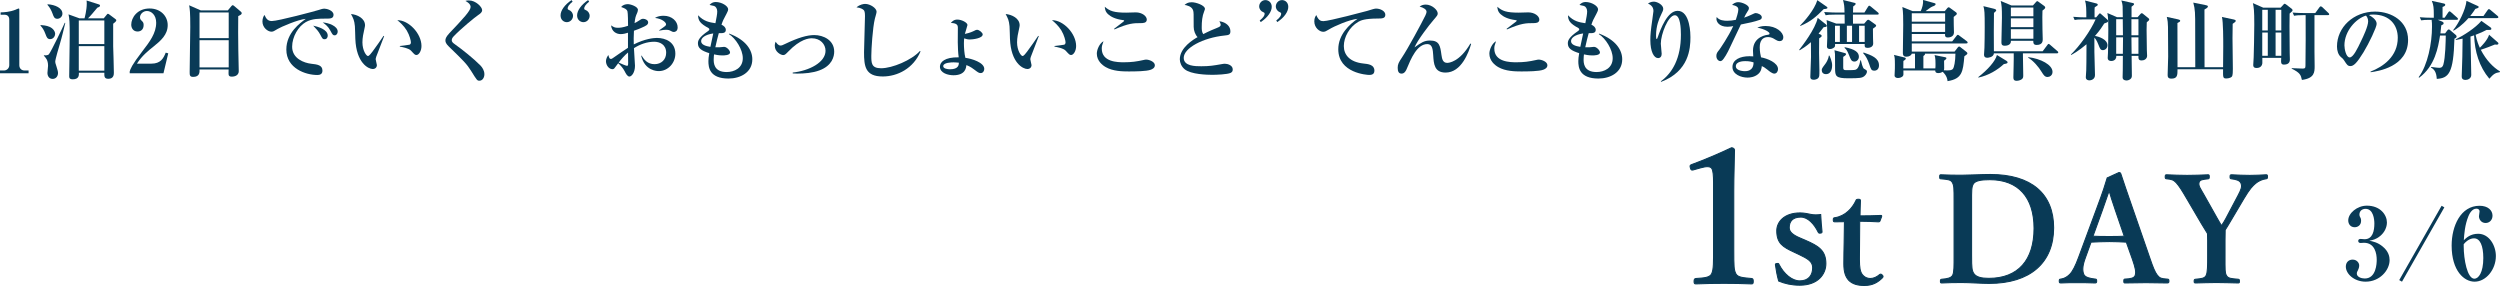
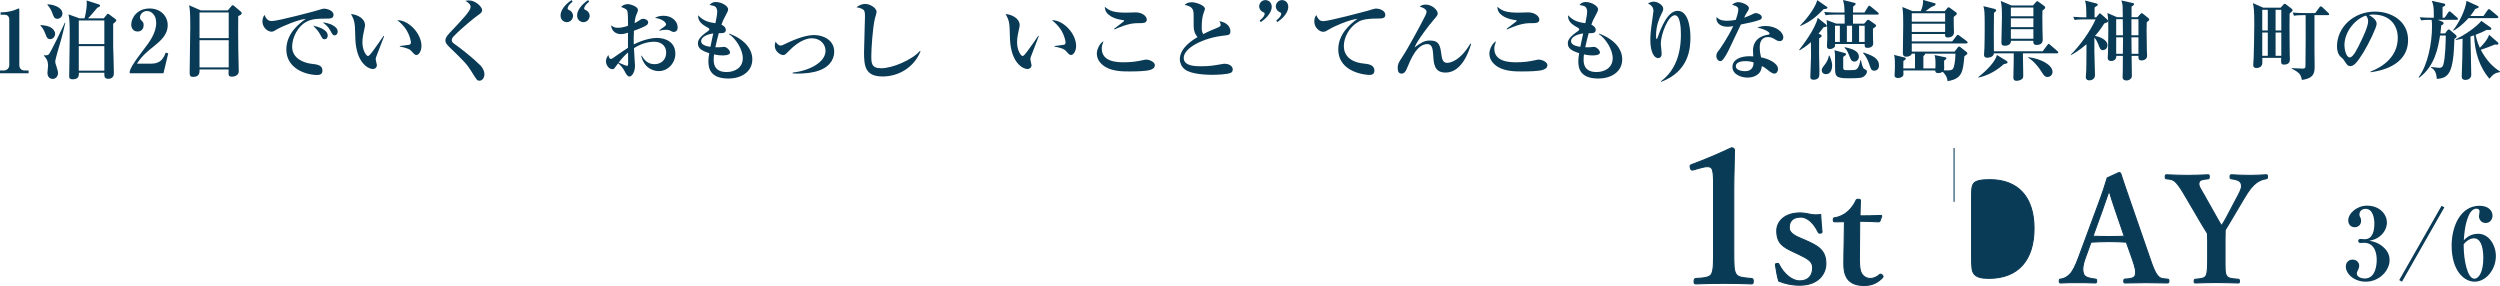
<svg xmlns="http://www.w3.org/2000/svg" id="uuid-66a4e081-c2bc-4f48-8289-0acdb323cc05" data-name="レイヤー_2" viewBox="0 0 404.371 46.263">
  <g id="uuid-a19c5c0c-6ab8-4fd7-9682-8656f30ee865" data-name="画像">
    <g>
      <g>
        <path d="M0,11.85v-.448h.63c.504,0,.869-.392.869-.855V3.166c0-.504-.295-.785-.785-.785H.098v-.378c.546-.014,1.471-.056,2.423-.434.07-.028.406-.196.49-.196.085,0,.113.07.113.168v9.007c0,.462.293.855.854.855h.644v.448H0Z" style="fill: #093a56;" />
        <path d="M8.107,6.331c-.448,0-.574-.336-.742-.798-.28-.756-.519-1.05-.812-1.387v-.098c.267.014.995.07,1.499.308.588.28.868.757.868,1.135,0,.308-.266.84-.812.84ZM9.704,7.032c-.153.518-.769,2.563-.769,2.942,0,.154.014.21.195.77.183.602.252.799.252,1.079,0,.448-.294.939-.868.939-.546,0-.841-.448-.841-.967,0-.182.099-.994.099-1.163,0-.924-.378-1.303-.673-1.611v-.084c.238.028.631.042.812-.168.351-.406,2.326-4.525,2.563-5.085l.085.028c-.197.799-.547,2.311-.856,3.32ZM9.271,3.04c-.477,0-.589-.336-.757-.798-.182-.518-.462-1.05-.826-1.443v-.112c1.274.084,2.409.617,2.409,1.527,0,.462-.393.826-.826.826ZM18.306,3.838c0,.574-.015,3.249,0,3.642.014.574.111,3.362.111,4.258,0,.28,0,1.008-.896,1.008-.672,0-.658-.42-.644-.981h-4.117c.014.406.027,1.065-.995,1.065-.393,0-.574-.126-.574-.462,0-.799.056-4.286.069-5.001,0-.56.015-1.121.015-1.667,0-2.129-.042-2.717-.196-3.376l1.779.644h.812c.027-.112.364-1.289.364-2.437,0-.098-.015-.196-.028-.448l1.905.602c.153.042.266.084.266.224,0,.196-.294.294-.435.336-.49.588-1.232,1.485-1.512,1.723h2.549l.435-.532c.084-.112.168-.21.237-.21.084,0,.169.07.281.154l.882.658c.183.126.196.182.196.238,0,.196-.322.42-.504.56ZM16.876,3.306h-4.132v3.824h4.132v-3.824ZM16.876,7.466h-4.132v3.964h4.132v-3.964Z" style="fill: #093a56;" />
        <path d="M20.976,11.57c.126-.434.309-1.008,2.073-3.306,1.163-1.513,2.213-2.885,2.213-4.595,0-1.261-.798-1.891-1.499-1.891-.63,0-1.12.532-1.12,1.023,0,.294.126.42.322.602.196.196.266.336.266.644,0,.798-.532,1.05-.981,1.05-.686,0-1.022-.546-1.022-1.106,0-1.135.981-2.619,2.97-2.619,1.793,0,2.928,1.247,2.928,2.689,0,1.541-1.093,2.507-2.353,3.516-.714.56-1.862,1.485-2.619,2.717h2.339c1.485,0,1.947-.854,2.312-1.779l.406.112-.77,3.222h-5.463v-.28Z" style="fill: #093a56;" />
        <path d="M38.534,2.605c-.027,1.681-.014,3.46.014,5.561,0,.532.07,2.858.07,3.334,0,.896-1.022.896-1.106.896-.532,0-.546-.238-.546-.603,0-.056.014-.504.014-.56h-4.707c.015.434.043,1.205-1.036,1.205-.56,0-.56-.322-.56-.799,0-.28.099-6.107.099-7.256,0-2.423-.07-2.885-.183-3.53l1.877.826h4.385l.546-.658c.112-.126.154-.182.238-.182s.141.056.267.154l1.022.869c.084.07.168.168.168.266,0,.196-.141.266-.56.476ZM36.993,2.017h-4.721v4.146h4.721V2.017ZM36.993,6.5h-4.721v4.398h4.721v-4.398Z" style="fill: #093a56;" />
        <path d="M52.801,3.011c-1.177,0-2.325-.014-3.334.56-1.219.686-2.213,2.381-2.213,3.992,0,1.933,1.961,2.619,3.067,2.746.994.112,1.835.21,1.835,1.121,0,.574-.42.7-.826.7-1.877,0-5.015-1.051-5.015-4.118,0-2.731,2.255-4.314,3.151-4.959-1.219.084-4.076,1.331-4.552,1.625-.575.35-.729.448-1.009.448-.575,0-1.457-.644-1.457-1.653,0-.504.21-.939.336-1.05.267.63.56.981,1.177.981,1.022,0,7.13-1.639,7.55-1.779.406-.126.644-.224.981-.224.336,0,1.456.28,1.456.995,0,.616-.574.616-1.148.616ZM52.493,6.346c-.295,0-.337-.07-.688-.742-.294-.56-.644-.925-1.148-1.457.686.154,2.353.588,2.353,1.611,0,.21-.098.588-.518.588ZM54.132,5.715c-.28,0-.351-.112-.686-.742-.378-.714-.784-1.008-1.247-1.345.883.056,2.424.56,2.424,1.485,0,.308-.196.602-.49.602Z" style="fill: #093a56;" />
        <path d="M60.849,9.189c-.056.196-.084.308-.084.392,0,.154.196.812.196.939,0,.392-.28.644-.673.644-.685,0-2.661-.953-2.815-4.889-.014-.322-.042-1.737-.069-2.031-.099-.981-.253-1.26-.631-1.975.994.084,2.269.686,2.269,1.821,0,.154-.042.28-.07.434-.196.855-.35,1.597-.35,2.325,0,1.317.63,2.213.896,2.213.182,0,.531-.448.728-.714.477-.63,1.527-2.129,1.793-2.549l.099.042c-.112.266-1.275,3.292-1.289,3.348ZM67.362,8.895c-.238,0-.309-.07-.883-.7-.364-.406-1.498-.602-1.807-.658v-.098c.111-.014,1.414-.154,1.568-.21.084-.028.225-.126.225-.378,0-.238-.196-1.121-.672-1.919-.477-.784-1.121-1.345-1.527-1.667,1.835-.028,3.908,2.157,3.908,4.174,0,.826-.435,1.457-.812,1.457Z" style="fill: #093a56;" />
        <path d="M77.552,13.055c-.365,0-.393-.042-1.359-1.597-.7-1.121-1.232-1.639-3.6-3.936-.477-.462-.547-.742-.547-.967s.028-.532.631-1.177c2.255-2.381,3.445-3.642,3.445-4.258,0-.504-.616-.855-.84-.967.154-.056.252-.084.574-.084,1.078,0,2.129,1.05,2.129,1.569,0,.378-.336.588-.658.812-.463.308-2.746,2.157-3.965,3.446-.041.042-.293.308-.293.588,0,.238.111.406.462.644,1.19.84,3.124,2.381,4.202,3.488.266.28.616.784.616,1.387,0,.588-.336,1.05-.798,1.05Z" style="fill: #093a56;" />
        <path d="M91.678,3.586c-.462,0-1.009-.35-1.009-1.093,0-.77.631-1.709,1.779-2.479l.168.252c-.631.504-.799.855-.799,1.093,0,.182.099.21.211.252.378.14.658.518.658.952,0,.518-.421,1.023-1.009,1.023ZM94.367,3.586c-.462,0-1.022-.35-1.022-1.093,0-.77.644-1.709,1.779-2.479l.168.252c-.617.504-.799.855-.799,1.093,0,.182.098.21.21.252.393.14.673.518.673.952,0,.518-.421,1.023-1.009,1.023Z" style="fill: #093a56;" />
        <path d="M106.56,11.5c-.225,0-2.256,0-2.857-2.493h.084c.393.63.939,1.373,2.087,1.373,1.093,0,1.877-.742,1.877-1.849,0-1.359-1.078-1.779-1.933-1.779-1.163,0-2.283.406-3.278,1.036.028.476.169,2.731.169,2.844,0,1.107-.547,1.751-.911,1.751-.336,0-.616-.574-.742-.826-.267-.518-.631-.952-1.065-1.331-.112.168-.309.406-.406.546-.183.252-.267.42-.519.42-.603,0-1.051-.686-1.051-1.275,0-.07,0-.518.379-1.022.027.084.125.434.182.518.042.056.141.126.252.126.098,0,.196-.07.379-.196.784-.546,1.793-1.247,2.367-1.611v-2.438c-.295.098-.743.224-1.177.224-.686,0-1.457-.406-1.556-1.415.421.294.617.392,1.107.392.336,0,.756-.028,1.639-.322,0-.49-.014-2.059-.098-2.339-.127-.378-.463-.49-1.023-.7.252-.322.673-.462,1.093-.462.406,0,1.625.378,1.625.925,0,.154-.084.406-.112.462-.279.63-.322.77-.434,1.681.238-.112.406-.196.63-.35.406-.28.519-.35.77-.35.364,0,.799.238.799.575,0,.392-.336.56-1.079.882-.21.098-.603.266-1.219.476-.056.925-.042,1.597-.028,2.213,1.779-.91,3.223-1.05,3.727-1.05,1.471,0,2.998.7,2.998,2.549,0,1.513-1.191,2.816-2.676,2.816ZM101.587,8.489c-.42.308-1.275,1.275-1.513,1.639.448.196,1.19.518,1.345.518.111,0,.182-.028.182-.434,0-.252-.014-1.443-.014-1.723ZM109.011,5.169c-.21,0-.28-.042-.715-.266-.182-.084-.531-.084-.602-.084-.322,0-.448.028-1.065.14v-.07c1.065-.729,1.106-.757,1.106-.967,0-.266-.574-.883-1.793-1.023.406-.266.91-.35,1.4-.35,1.358,0,2.269.91,2.269,1.877,0,.714-.532.742-.603.742Z" style="fill: #093a56;" />
        <path d="M117.849,12.705c-3.096,0-3.265-1.807-3.265-2.815,0-.42.042-.672.141-1.289-1.303-.406-1.835-.812-1.835-1.583,0-.42.111-.953,1.652-2.003.168-.112.196-.196.196-.266,0-.084-.028-.14-.168-.224-1.316-.714-1.653-1.205-1.653-2.059.925,1.008,1.877,1.149,2.802,1.289.154-.784.294-1.471.294-1.891,0-.462-.224-.799-.504-.896-.07-.028-.672-.154-.742-.168.266-.308.588-.476.994-.476.981,0,2.018.658,2.018,1.177,0,.154-.042.308-.225.644-.574,1.079-.63,1.191-.855,1.849.378.168.7.462.7.826,0,.49-.363.574-1.135.546-.252.911-.279,1.05-.56,2.283.14,0,.351.014.672,0,.112-.014.631-.07.743-.07.447,0,.966.602.966.91,0,.476-.981.476-1.232.476-.616,0-1.106-.112-1.358-.168-.015.182-.057.434-.057.812,0,.532,0,2.045,2.088,2.045,1.246,0,2.619-.644,2.619-2.241,0-1.401-1.148-3.208-2.241-3.894l.042-.084c2.731,1.023,3.74,2.675,3.74,4.16,0,2.129-1.947,3.11-3.838,3.11ZM113.407,6.654c0,.602.785.812,1.499.925.07-.35.196-.981.462-2.171-1.344.196-1.961.728-1.961,1.247Z" style="fill: #093a56;" />
        <path d="M128.22,11.738c2.689-.294,5.309-1.653,5.309-3.53,0-1.05-.841-2.017-2.214-2.017-.462,0-1.862.112-3.823,2.157-.406.42-.547.56-.812.56-.379,0-1.359-.518-1.359-1.499,0-.336.07-.49.141-.672.111.182.392.63.784.63.196,0,.351-.07.757-.266,2.087-1.008,3.558-1.429,4.706-1.429,1.457,0,3.222.812,3.222,2.675,0,.77-.309,2.269-2.396,3.04-1.078.406-2.381.518-3.6.518-.309,0-.519-.014-.714-.028v-.14Z" style="fill: #093a56;" />
        <path d="M142.768,12.369c-2.829,0-3.012-1.667-3.012-3.922,0-.925.154-5.001.154-5.841,0-.63-.084-.84-.196-.966-.111-.126-.532-.406-1.176-.448.531-.476,1.162-.56,1.4-.56.798,0,1.849.672,1.849,1.275,0,.182-.238.952-.28,1.121-.364,1.499-.574,4.958-.574,5.981,0,1.177,0,2.031,1.583,2.031,1.807,0,4.931-1.303,6.289-2.801l.085.084c-1.135,2.731-3.698,4.048-6.122,4.048Z" style="fill: #093a56;" />
-         <path d="M157.452,5.043c.406-.21.448-.224.588-.224.364,0,.91.49.91.742,0,.658-1.652.826-2.101.826-.308,0-.574-.07-.896-.182-.014.168-.042.42-.042.826,0,.672.07,1.681.238,2.325.994.126,3.054.742,3.054,1.793,0,.308-.196.672-.574.672-.309,0-.463-.126-1.037-.56-.63-.476-.939-.602-1.288-.728-.028.392-.127,1.639-2.088,1.639-.84,0-2.185-.336-2.185-1.387,0-.742.77-1.555,3.039-1.513-.098-.532-.153-1.877-.153-2.437,0-.378.027-2.045.014-2.395-.014-.266-.042-.7-1.135-.729.196-.224.477-.546,1.051-.546.7,0,1.639.49,1.639.882,0,.07-.364,1.219-.42,1.443.266-.056.91-.21,1.387-.448ZM154.231,10.085c-.267,0-1.667.014-1.667.616,0,.406.714.504,1.092.504,1.401,0,1.43-.729,1.443-1.065-.378-.028-.603-.056-.868-.056Z" style="fill: #093a56;" />
        <path d="M166.736,9.189c-.056.196-.084.308-.084.392,0,.154.196.812.196.939,0,.392-.28.644-.673.644-.686,0-2.661-.953-2.815-4.889-.014-.322-.042-1.737-.07-2.031-.098-.981-.252-1.26-.63-1.975.994.084,2.269.686,2.269,1.821,0,.154-.041.28-.069.434-.196.855-.351,1.597-.351,2.325,0,1.317.631,2.213.896,2.213.182,0,.532-.448.729-.714.477-.63,1.527-2.129,1.793-2.549l.098.042c-.111.266-1.274,3.292-1.288,3.348ZM173.249,8.895c-.237,0-.308-.07-.882-.7-.364-.406-1.499-.602-1.808-.658v-.098c.113-.014,1.415-.154,1.569-.21.084-.028.224-.126.224-.378,0-.238-.195-1.121-.672-1.919-.477-.784-1.121-1.345-1.526-1.667,1.835-.028,3.907,2.157,3.907,4.174,0,.826-.434,1.457-.812,1.457Z" style="fill: #093a56;" />
        <path d="M186.136,11.276c-.685.266-2.549.28-3.571.28-.967,0-2.563-.028-3.712-.7-.547-.308-1.443-1.022-1.443-2.185,0-.658.449-1.667,1.079-2.003-.225.644-.28.799-.28,1.191,0,2.199,2.606,2.213,3.586,2.213,1.205,0,2.045-.112,3.222-.378.126-.028.224-.056.364-.056.504,0,1.415.35,1.415.91,0,.448-.406.63-.659.729ZM184.512,3.74c-1.135,0-1.919,0-4.259,1.022l-.056-.098c.224-.182,1.274-.967,1.484-1.135.042-.028.154-.126.154-.182,0-.07-.099-.084-.21-.098-1.177-.154-1.919-.518-2.381-.939-.49-.434-.519-.911-.547-1.219.799.7,1.499.953,3.46.953.238,0,1.331-.042,1.555-.042,1.009,0,1.779.602,1.779,1.163,0,.574-.631.574-.981.574Z" style="fill: #093a56;" />
        <path d="M199.042,11.794c-.56.252-2.353.308-2.984.308-.77,0-3.432-.056-4.454-.911-.519-.434-.77-1.065-.77-1.597,0-1.891,2.213-3.222,2.871-3.586-.378-.392-.63-1.065-.63-1.667,0-2.171,0-2.339-.084-2.634-.196-.7-1.065-.854-1.387-.91.252-.21.519-.434,1.148-.434.7,0,2.144.504,2.144,1.065,0,.056,0,.112-.112.378-.336.812-.406,1.709-.406,2.591,0,.406.014.799.252,1.121.827-.434,1.751-.826,2.325-1.05.309-.126.49-.238.49-.462,0-.126-.056-.266-.21-.574,1.148.168,1.779.868,1.779,1.625,0,.588-.294.617-.925.686-3.544.364-6.625,2.045-6.625,3.614,0,1.359,1.891,1.359,2.843,1.359,1.331,0,1.976-.112,3.25-.336.238-.042.406-.07.56-.07.448,0,1.274.252,1.274.91,0,.252-.056.434-.35.574Z" style="fill: #093a56;" />
        <path d="M203.922,3.572l-.168-.252c.616-.49.799-.841.799-1.079,0-.182-.099-.224-.21-.266-.393-.14-.673-.518-.673-.939,0-.518.421-1.022,1.009-1.022.462,0,1.022.35,1.022,1.093,0,.77-.644,1.709-1.779,2.465ZM206.598,3.572l-.168-.252c.63-.49.798-.841.798-1.079,0-.182-.098-.224-.21-.266-.378-.14-.658-.518-.658-.939,0-.518.421-1.022,1.009-1.022.462,0,1.008.35,1.008,1.093,0,.77-.63,1.709-1.778,2.465Z" style="fill: #093a56;" />
        <path d="M214.06,3.418c.91,0,6.934-1.611,7.073-1.653.855-.266,1.219-.378,1.442-.378.701,0,1.499.406,1.499.994,0,.603-.49.617-1.303.617-2.03.014-2.661.294-3.096.546-1.415.84-2.312,2.451-2.312,3.908,0,1.429.967,2.577,3.124,2.816.841.084,1.821.196,1.821,1.163,0,.686-.603.686-.869.686-.266,0-4.973-.266-4.973-4.146,0-2.381,1.821-4.048,3.124-4.931-1.372.14-3.796,1.205-4.608,1.709-.518.308-.658.392-.967.392-.546,0-1.429-.616-1.429-1.695,0-.546.196-.826.322-1.008.364.868.729.981,1.149.981Z" style="fill: #093a56;" />
        <path d="M233.822,11.738c-1.835,0-1.919-1.429-2.003-2.815-.057-.869-.127-1.793-.94-1.793-1.681-.014-2.661,2.367-3.361,4.048-.07.168-.309.729-.812.729-.462,0-.631-.35-.631-.939,0-.574.169-.896.688-1.667.966-1.443,3.151-5.491,3.781-6.78.07-.154.196-.434.196-.616,0-.35-.406-.644-1.12-.841.308-.224.616-.322.994-.322,1.009,0,1.934.882,1.934,1.415,0,.28-.057.35-.644,1.037-.785.896-2.62,3.306-3.11,4.468,1.093-.77,1.556-1.107,2.508-1.107,1.526,0,1.653.869,1.849,2.311.098.729.252,1.303.939,1.303.225,0,1.989-.112,3.74-3.124l.126.056c-.378,1.317-1.555,4.636-4.132,4.636Z" style="fill: #093a56;" />
        <path d="M249.629,11.276c-.686.266-2.549.28-3.571.28-.967,0-2.563-.028-3.713-.7-.546-.308-1.442-1.022-1.442-2.185,0-.658.448-1.667,1.079-2.003-.225.644-.28.799-.28,1.191,0,2.199,2.606,2.213,3.586,2.213,1.204,0,2.045-.112,3.222-.378.126-.028.224-.056.364-.056.504,0,1.415.35,1.415.91,0,.448-.406.63-.659.729ZM248.005,3.74c-1.135,0-1.92,0-4.259,1.022l-.056-.098c.224-.182,1.274-.967,1.484-1.135.042-.028.154-.126.154-.182,0-.07-.099-.084-.211-.098-1.176-.154-1.918-.518-2.381-.939-.49-.434-.518-.911-.546-1.219.798.7,1.499.953,3.46.953.238,0,1.33-.042,1.555-.042,1.008,0,1.779.602,1.779,1.163,0,.574-.631.574-.981.574Z" style="fill: #093a56;" />
        <path d="M258.554,12.705c-3.096,0-3.264-1.807-3.264-2.815,0-.42.042-.672.14-1.289-1.303-.406-1.835-.812-1.835-1.583,0-.42.112-.953,1.653-2.003.168-.112.196-.196.196-.266,0-.084-.028-.14-.168-.224-1.317-.714-1.653-1.205-1.653-2.059.925,1.008,1.877,1.149,2.802,1.289.154-.784.294-1.471.294-1.891,0-.462-.224-.799-.505-.896-.069-.028-.672-.154-.742-.168.267-.308.589-.476.995-.476.981,0,2.017.658,2.017,1.177,0,.154-.042.308-.224.644-.575,1.079-.631,1.191-.855,1.849.378.168.7.462.7.826,0,.49-.364.574-1.135.546-.252.911-.28,1.05-.56,2.283.141,0,.351.014.673,0,.111-.014.63-.07.742-.07.448,0,.967.602.967.91,0,.476-.981.476-1.232.476-.617,0-1.107-.112-1.359-.168-.014.182-.056.434-.056.812,0,.532,0,2.045,2.087,2.045,1.246,0,2.619-.644,2.619-2.241,0-1.401-1.148-3.208-2.241-3.894l.042-.084c2.731,1.023,3.74,2.675,3.74,4.16,0,2.129-1.947,3.11-3.838,3.11ZM254.113,6.654c0,.602.784.812,1.499.925.07-.35.195-.981.462-2.171-1.345.196-1.961.728-1.961,1.247Z" style="fill: #093a56;" />
        <path d="M268.634,13.153c1.905-1.373,3.25-3.782,3.25-7.536,0-.952-.07-3.152-.981-3.152-1.065,0-2.269,3.054-2.269,4.608,0,.266.141,1.401.141,1.639,0,.42-.225.686-.589.686-.644,0-1.247-.994-1.247-2.941,0-.784.07-1.583.322-3.292.127-.896.183-1.289.183-1.387,0-.784-.603-1.065-.883-1.205.154-.098.477-.308.939-.308.56,0,1.527.518,1.527,1.163,0,.224-.098.448-.336.925-.337.672-.827,1.849-.827,3.376,0,.126,0,.588.099.588.07,0,.14-.182.182-.322.463-1.331,1.555-4.244,3.208-4.244,2.073,0,2.073,3.908,2.073,4.272,0,1.835-.238,5.505-4.734,7.214l-.057-.084Z" style="fill: #093a56;" />
        <path d="M284.649,3.208c-.856.308-1.724.49-3.068.756-.111.238-1.33,2.773-1.751,3.684-.392.882-.994,1.919-1.303,2.143-.098.07-.21.098-.28.098-.21,0-.63-.252-.63-.841,0-.42.168-.617.462-.981.084-.098,1.499-2.143,2.269-3.852-.168.042-.49.112-.925.112-1.4,0-1.793-.841-1.793-1.261,0-.126.015-.196.042-.322.406.575,1.232.617,1.695.617.462,0,.952-.056,1.4-.154.084-.28.406-1.205.406-1.667,0-.28-.126-.574-1.008-.742.14-.154.462-.448,1.008-.448.574,0,1.709.462,1.709.953,0,.224-.084.35-.294.672-.183.266-.21.336-.477.882.378-.126.784-.294,1.051-.42.603-.28.673-.322.841-.322.279,0,.967.252.967.686,0,.224-.169.35-.322.406ZM288.263,6.513c-.084.084-.224.14-.393.14-.293,0-.518-.126-.742-.266-.308-.196-.644-.392-1.135-.392-1.358,0-1.358,1.331-1.358,1.667,0,.686.126,1.247.21,1.611.995.182,2.746.855,2.746,1.905,0,.364-.225.729-.603.729-.336,0-.841-.406-1.065-.603-.519-.42-.7-.504-.952-.616-.028.28-.084.896-.644,1.331-.589.476-1.317.532-1.667.532-1.051,0-2.438-.532-2.438-1.709s1.219-1.751,2.759-1.751c.267,0,.435.014.604.028-.028-.448-.043-.602-.043-.925,0-2.353,2.326-2.563,2.438-2.577.126-.014.238-.042.238-.196,0-.21-.686-.7-1.975-.953.266-.112.672-.266,1.33-.266,1.766,0,2.872,1.037,2.872,1.821,0,.056,0,.322-.183.49ZM282.268,9.889c-.294,0-1.499.042-1.499.826,0,.798,1.415.798,1.457.798,1.373,0,1.4-1.05,1.415-1.415-.309-.098-.631-.21-1.373-.21Z" style="fill: #093a56;" />
        <path d="M294.973,4.398c-.603.77-.672.855-.826,1.051l.364.154c.07.028.141.112.141.196,0,.154-.141.224-.406.406-.015.784-.015,1.373-.015,2.367,0,.434.056,2.367.056,2.76,0,.967,0,1.065-.195,1.303-.141.168-.505.266-.701.266-.574,0-.574-.322-.574-.49,0-.084.112-3.068.112-3.194,0-.392-.014-2.059-.014-2.396-.729.644-1.373,1.051-1.821,1.317l-.084-.07c.406-.518,2.647-3.39,2.998-5.183l1.303,1.037c.098.084.168.154.168.252,0,.168-.127.182-.505.224ZM294.987,1.471c-1.205,1.205-2.031,1.989-3.782,2.731l-.042-.07c.644-.63,2.297-2.493,2.787-4.104l1.527,1.065c.056.042.111.098.111.168,0,.182-.462.21-.602.21ZM295.337,11.991c-.448,0-.672-.294-.672-.63,0-.252.056-.336.574-1.022.111-.14.49-.7.574-1.345h.098c.112.238.435.981.435,1.541,0,.224,0,1.457-1.009,1.457ZM303.672,2.367h-3.964c0,.14.014.686.014,1.457h1.807l.42-.49c.07-.084.154-.14.238-.14.07,0,.154.056.238.112l.883.63c.084.056.154.126.154.224,0,.126-.238.294-.519.476,0,.588,0,1.106.014,1.513.015.154.028.77.028.896,0,.603-.658.7-.883.7-.504,0-.504-.182-.49-.63h-4.79c.014.28-.028.42-.057.462-.042.056-.308.35-.77.35-.154,0-.49-.014-.49-.434,0-.21.057-1.163.057-1.359,0-.686-.014-2.283-.112-2.885l1.569.574h1.358c-.015-.364-.015-1.106-.015-1.457h-1.555c-.868,0-1.162.028-1.513.098l-.238-.518c.855.07,1.85.084,2.003.084h1.289c-.014-1.093-.056-1.275-.238-2.031l1.905.476c.056.014.14.07.14.154,0,.14-.252.308-.406.42-.014.238-.027.434-.027.981h1.849l.574-.925c.042-.056.112-.182.21-.182.057,0,.112.028.267.154l1.12.924c.07.056.141.126.141.21,0,.14-.112.154-.21.154ZM301.57,12.299c-.378.308-.714.364-2.619.364-2.031,0-2.129-.35-2.129-1.625,0-.238,0-2.157-.015-2.297-.014-.168-.056-.49-.084-.617l1.682.462c.153.042.195.112.195.182,0,.14-.279.322-.462.434.014.378.014,1.401,0,1.723,0,.308.084.42.42.42,1.415,0,1.569,0,1.793-.196.378-.336.505-1.093.547-1.387h.098c.07.322.294,1.247.505,1.359.42.238.476.266.476.476,0,.126-.112.462-.406.7ZM297.593,4.16h-.785v2.619h.785v-2.619ZM299.96,9.959c-.49,0-.617-.336-.883-1.05-.322-.826-.532-1.008-.729-1.163l.042-.112c1.695.336,2.283.841,2.283,1.541,0,.49-.378.784-.714.784ZM299.567,4.16h-.84v2.619h.84v-2.619ZM301.612,4.16h-.91v2.619h.91v-2.619ZM303.182,11.43c-.505,0-.56-.21-.855-1.107-.211-.63-.532-1.289-.967-1.723l.07-.112c1.289.462,2.493.883,2.493,2.087,0,.588-.364.855-.742.855Z" style="fill: #093a56;" />
        <path d="M318.052,7.032h-8.824v1.317h6.92l.518-.672c.043-.056.141-.154.225-.154.07,0,.141.056.21.112l.981.77c.084.07.141.14.141.224,0,.14-.112.196-.49.476-.225,2.479-.337,3.642-2.718,4.02-.057-.84-.672-1.415-.799-1.513-.308.21-.588.21-.685.21-.505,0-.505-.28-.505-.42h-5.154c.014.63.014.7-.042.826-.154.308-.617.392-.841.392-.267,0-.546-.112-.546-.42,0-.07,0-.196.014-.28.042-.462.042-1.191.042-1.429,0-1.135-.042-1.275-.154-1.611l1.709.42c.07.014.21.07.21.196,0,.14-.336.336-.392.364,0,.196-.015,1.121-.015,1.205h1.892v-2.381h-.519c-.07.252-.393.49-.883.49-.546,0-.56-.378-.56-.644,0-1.247.057-3.25.057-4.496,0-.911,0-2.157-.141-2.9l1.668.672h1.303c.252-.56.434-1.177.378-1.807l1.877.518c.098.028.153.07.153.168,0,.154-.195.266-.56.392-.21.07-.925.63-1.065.728h3.109l.42-.504c.057-.056.141-.126.21-.126.07,0,.154.056.238.126l.925.672c.112.084.154.14.154.224,0,.084-.028.126-.07.182-.07.07-.336.266-.435.364-.027.392.043,2.157.043,2.507,0,.812-.911.812-1.009.812-.337,0-.477-.154-.435-.56h-5.379v1.191h6.541l.688-.883c.098-.126.14-.182.224-.182.069,0,.154.07.28.168l1.162.868c.07.042.141.14.141.21,0,.126-.112.154-.211.154ZM314.62,2.143h-5.393v1.359h5.393v-1.359ZM314.62,3.838h-5.393v1.331h5.393v-1.331ZM311.356,8.685c.042.154-.042.224-.252.378-.014.35-.014,1.121,0,2.003h1.934c.027-.154.027-.49.027-.7,0-.224.014-1.022-.154-1.457l1.737.35c.154.028.183.084.183.154,0,.126-.127.224-.379.406,0,.168.014.994.014,1.177,0,.098,0,.252-.056.378.981.042,1.274,0,1.471-.238.196-.238.393-1.191.406-2.451h-4.931Z" style="fill: #093a56;" />
        <path d="M324.12,10.366c-1.051.967-2.479,1.835-4.119,2.185l-.014-.084c1.513-1.177,2.773-2.577,3.012-3.572l1.513.925c.099.056.21.154.21.266,0,.14-.098.196-.602.28ZM332.706,8.629h-5.505c0,.56.056,3.054.056,3.558,0,.294-.027.462-.224.617-.183.14-.519.266-.841.266-.531,0-.531-.336-.531-.588,0-.294.041-1.653.041-1.919.028-.925.015-1.513.015-1.933h-3.208c-.042.658-.994.714-1.065.714-.364,0-.532-.168-.532-.49,0-.168.069-.953.069-1.121.028-1.093.043-2.059.043-3.334,0-2.423-.028-2.731-.211-3.404l1.766.434c.14.028.308.126.308.238,0,.098-.084.182-.364.42-.014.49-.027,1.233-.027,3.026,0,1.065,0,2.115.014,3.18h7.887l.756-1.008c.084-.112.126-.182.21-.182.085,0,.154.07.253.154l1.162,1.008c.07.056.141.112.141.21,0,.126-.127.154-.211.154ZM330.367,1.709c-.015.476-.042,1.387,0,3.054.014.252.042,1.359.042,1.583,0,.252,0,.924-.981.924-.547,0-.547-.336-.547-.672h-3.613c.042.799-.883.799-1.009.799-.532,0-.532-.322-.532-.588,0-.617.084-3.39.084-3.964,0-1.541-.042-1.989-.196-2.689l1.737.728h3.474l.462-.518c.099-.098.154-.182.238-.182.07,0,.168.084.267.154l.882.644c.057.042.141.154.141.238,0,.168-.28.364-.448.49ZM328.897,1.218h-3.642v1.415h3.642v-1.415ZM328.897,2.97h-3.642v1.415h3.642v-1.415ZM328.897,4.721h-3.642v1.541h3.642v-1.541ZM331.193,12.453c-.435,0-.63-.28-.966-.826-.463-.784-1.373-1.849-2.186-2.297l.042-.084c1.989.238,3.908,1.233,3.908,2.381,0,.574-.462.826-.799.826Z" style="fill: #093a56;" />
        <path d="M340.764,3.642c-.07.042-.336.112-.406.154-.28.448-.7,1.121-1.499,2.017.673.112,2.018.575,2.018,1.513,0,.476-.379.784-.729.784-.393,0-.477-.224-.742-.91-.28-.729-.519-.981-.644-1.107v2.283c0,.602.098,3.222.098,3.768,0,.77-.756.855-.896.855-.056,0-.588,0-.588-.504,0-.182.07-.939.07-1.093.027-.925.027-1.247.041-4.244-1.26,1.065-2.101,1.527-2.478,1.737l-.043-.084c1.401-1.331,3.208-3.88,3.992-5.673h-2.087c-.784,0-1.12.056-1.302.098l-.225-.518c.672.07,1.568.084,1.681.084h.435c0-1.163,0-2.087-.211-2.717l1.85.476c.112.028.21.098.21.196,0,.126-.056.154-.49.42-.028.224-.028.28-.028.756v.869h.267l.435-.518c.056-.07.111-.126.168-.126.07,0,.14.07.195.126l.953.84c.098.084.168.168.168.28,0,.168-.141.196-.21.238ZM347.235,3.6c-.028.518-.028.714-.028,1.233,0,1.135.015,2.227.042,3.25,0,.154.042.798.042.939,0,.504-.462.756-.868.756-.547,0-.547-.308-.532-.742h-1.106c0,.504.041,2.717.041,3.166,0,.196-.014.434-.279.617-.168.126-.393.196-.589.196-.056,0-.63,0-.63-.504,0-.168.027-.953.027-1.107,0-.784,0-1.765.015-2.367h-1.065c.014.182,0,.308-.112.49-.196.308-.547.336-.7.336-.21,0-.574-.056-.574-.504,0-.126.042-.672.042-.784.014-.42.056-2.521.056-3.754,0-.784,0-2.031-.154-2.717l1.556.672h.938c-.014-.28-.014-1.499-.027-1.751-.014-.182-.042-.518-.21-.952l1.877.42c.112.028.182.07.182.168,0,.112-.098.196-.406.42v1.695h.981l.477-.532c.056-.056.112-.112.196-.112.056,0,.126.042.182.084l.883.714c.084.07.14.126.14.21,0,.14-.112.224-.392.462ZM343.354,3.11h-1.065v2.591h1.093l-.028-2.591ZM342.29,6.037v2.662h1.079c0-.378.028-2.241.028-2.662h-1.107ZM345.891,3.11h-1.135v2.591h1.135v-2.591ZM345.891,6.037h-1.135c0,.224.028,2.003.028,2.662h1.106v-2.662Z" style="fill: #093a56;" />
-         <path d="M361.132,3.852c-.015.42-.028,1.037-.028,2.339,0,.785.056,4.231.056,4.931,0,.406,0,1.065-.154,1.261-.237.28-.784.308-.924.308-.532,0-.519-.196-.504-1.485h-7.369c0,.925,0,1.513-.994,1.513-.602,0-.602-.378-.602-.63,0-.462.084-2.507.084-2.928,0-1.443-.015-3.446-.028-4.805-.015-.672-.042-.981-.196-1.625l1.85.406c.168.042.321.098.321.224,0,.126-.14.21-.448.364-.014,1.121.014,6.136.014,7.144h2.872c-.014-.869-.014-4.973-.014-6.191,0-2.577,0-3.11-.309-4.258l2.06.42c.168.028.308.084.308.21,0,.168-.252.322-.56.49,0,1.485.014,8.012.014,9.329h2.998c.027-2.213.027-2.465.027-3.376,0-1.121,0-3.88-.21-4.748l1.919.406c.168.042.309.084.309.224,0,.112-.099.224-.49.476Z" style="fill: #093a56;" />
        <path d="M370.342,2.199c-.028,1.499-.028,1.765.015,6.373,0,.154.027.883.027,1.023,0,.196,0,.854-.939.854-.532,0-.504-.308-.462-1.093h-3.054c0,.154.014.784,0,.883-.028.308-.252.756-.911.756-.546,0-.56-.294-.56-.504,0-.014.056-1.008.069-1.205.028-.546.099-3.95.099-5.323,0-2.283-.07-2.731-.224-3.46l1.681.742h2.802l.447-.49c.057-.056.141-.154.196-.154.057,0,.169.07.253.126l.91.7c.07.056.126.126.126.224,0,.126-.042.168-.477.546ZM366.812,1.583h-.896v3.348h.896V1.583ZM366.812,5.267h-.896v3.754h.896v-3.754ZM368.997,1.583h-.924v3.348h.924V1.583ZM368.997,5.267h-.924v3.754h.924v-3.754ZM376.533,2.451h-2.171c-.014,1.107-.014,5.099,0,5.855,0,.378.027,2.227.027,2.367,0,.967,0,1.989-2.059,2.255-.168-.784-.294-1.163-1.652-1.821v-.084c.279,0,1.471.07,1.723.07.42,0,.504-.07.504-.49.028-2.143.057-6.079.028-8.153h-.351c-.868,0-1.176.042-1.526.098l-.225-.518c.855.084,1.835.084,2.003.084h1.653l.673-.924c.069-.098.153-.168.224-.168.056,0,.183.084.252.14l.967.925c.084.084.14.14.14.224,0,.126-.126.14-.21.14Z" style="fill: #093a56;" />
        <path d="M383.451,11.682l-.028-.098c2.06-.798,4.413-2.451,4.413-5.477,0-2.031-1.274-3.754-3.992-3.754-.393,0-.505.028-.673.084,1.247.658,1.247,1.261,1.247,1.443,0,.504-1.219,3.096-2.13,4.58-1.078,1.765-1.61,2.227-2.101,2.227-.448,0-.574-.21-1.009-.883-.182-.28-.195-.294-.546-.588-.435-.364-.63-1.037-.63-1.695,0-3.096,2.661-5.645,6.163-5.645,2.703,0,5.337,1.583,5.337,4.581,0,4.37-4.932,5.071-6.052,5.225ZM382.694,2.521c-1.61.476-3.487,2.493-3.487,4.819,0,.575.267,1.947.855,1.947.574,0,1.261-1.429,1.835-2.647.336-.686,1.148-2.381,1.148-3.208,0-.476-.238-.784-.351-.911Z" style="fill: #093a56;" />
        <path d="M397.367,3.208h-3.054l.701.28c.125.056.237.126.237.28s-.098.21-.378.336c-.042.448-.07.77-.141,1.303h.757l.378-.504c.07-.098.127-.14.225-.14.07,0,.14.042.196.098l.952.812c.042.042.112.126.112.224,0,.168-.099.238-.351.364-.154,5.575-.91,6.373-2.857,6.5-.056-1.078-.406-1.555-.939-1.835l.042-.098c.967.126,1.093.14,1.303.14.225,0,.504-.028.658-.518.336-1.148.379-3.796.393-4.707h-.925c-.308,1.891-.798,4.931-3.39,6.836l-.07-.098c1.471-1.947,2.157-5.519,2.157-8.138,0-.322,0-.841-.056-1.135-1.022,0-1.289.014-1.695.084l-.224-.504c.658.056,1.33.084,1.989.084h.279v-.546c0-1.022-.042-1.527-.322-2.185l1.92.42c.126.028.252.07.252.21,0,.168-.154.252-.435.35-.014.812-.014,1.247,0,1.751h.336l.589-.869c.084-.126.14-.168.21-.168s.098.028.252.154l.967.855c.098.084.14.14.14.21,0,.14-.126.154-.21.154ZM403.881,2.928h-4.608c-1.093,1.247-2.045,1.821-2.409,2.031l-.07-.084c.911-1.093,2.031-3.334,2.157-4.735l1.765.799c.154.07.21.112.21.196,0,.154-.308.238-.546.308-.183.294-.392.588-.826,1.149h2.143l.659-.939c.098-.14.153-.182.224-.182s.154.056.267.154l1.12.939c.084.07.14.14.14.21,0,.14-.14.154-.224.154ZM404.343,11.668c-.769.112-1.051.336-1.694,1.065-1.653-1.961-2.368-4.398-2.466-7.018-.266.084-.322.112-.588.196.014.981.126,5.323.126,6.22,0,.546-.532.798-.911.798-.63,0-.63-.406-.63-.602,0-.266.084-2.675.099-3.166l.041-2.914c-.574.126-.784.168-1.092.224l-.028-.098c1.345-.672,3.194-1.849,4.16-2.998l1.471,1.05c.084.056.14.126.14.21,0,.196-.041.224-.783.21-.491.252-.995.504-1.766.785.21,1.022.504,1.709.686,2.101.21-.21,1.232-1.205,1.499-2.115l1.387,1.219c.07.056.126.112.126.196,0,.182-.196.196-.294.196-.127,0-.196-.014-.28-.028-.589.238-1.472.602-2.283.854.882,1.709,2.017,2.844,3.109,3.502l-.028.112Z" style="fill: #093a56;" />
      </g>
      <g>
        <path d="M273.925,27.468c-.301.09-.42.06-.51-.33-.091-.33-.091-.42.27-.54,1.74-.63,4.38-1.74,6.39-2.7.21,0,.479.15.479.36-.029,2.4-.119,4.2-.119,6.63v9.39c0,2.97.029,3.36.33,3.99.3.63,1.289.66,2.55.78.21.03.27.12.27.45,0,.36-.06.42-.27.42-1.38-.06-3.03-.09-4.44-.09-1.56,0-3.149.03-4.56.09-.24,0-.3-.06-.3-.42,0-.33.09-.42.3-.45,1.26-.09,2.25-.12,2.55-.78.33-.69.3-1.98.3-3.99v-10.739c0-1.11-.06-1.98-.3-2.31-.21-.33-.84-.36-1.77-.09l-1.17.33Z" style="fill: #093a56; stroke: #093a56; stroke-miterlimit: 10; stroke-width: .172px;" />
        <path d="M290.173,40.776c-1.752-.816-2.784-1.392-2.784-3.456,0-1.344,1.128-2.88,3.792-2.88.6,0,1.296.144,1.728.24.479.096.96.096,1.584.024.048.84.12,1.992.216,2.784,0,.144-.048.192-.264.216-.24.048-.288-.048-.36-.168-.648-1.32-1.656-2.424-2.809-2.424-1.344,0-1.872.72-1.872,1.704,0,.672.528,1.176,1.801,1.704l.84.36c2.088.912,3.288,1.632,3.288,3.768,0,1.656-1.248,3.481-4.225,3.481-1.344,0-2.424-.264-3.408-.672-.216-.744-.432-1.848-.527-2.616,0-.168.023-.192.239-.216.24-.024.265-.024.337.144.791,1.56,2.111,2.664,3.359,2.664,1.416,0,2.089-.888,2.089-2.136,0-1.032-.816-1.464-2.208-2.136l-.816-.384Z" style="fill: #093a56; stroke: #093a56; stroke-miterlimit: 10; stroke-width: .172px;" />
        <path d="M296.796,35.88c-.216,0-.264-.048-.264-.336,0-.24.023-.312.288-.336.744-.096,1.584-.528,2.112-1.032.48-.408,1.008-1.152,1.248-1.704.072-.192.144-.24.408-.24.288,0,.336.072.336.24-.024.792-.072,1.704-.072,2.448,1.08,0,2.4-.024,3.408-.072.096,0,.12.072.096.168l-.264.696c-.023.096-.12.168-.24.168-.888-.048-2.016-.096-3.048-.096l-.048,6.144c0,1.344.12,2.016.456,2.472.456.576,1.008.648,1.296.648.552,0,1.057-.24,1.536-.648.12-.096.24-.072.384.072.144.144.24.264.049.456-.721.72-1.56,1.248-2.904,1.248-1.129,0-1.921-.24-2.521-.816-.528-.576-.816-1.32-.816-2.688,0-1.152.024-2.232.048-3.384l.049-3.432-1.537.024Z" style="fill: #093a56; stroke: #093a56; stroke-miterlimit: 10; stroke-width: .172px;" />
-         <path d="M316.068,32.64c0-2.304,0-2.616-.288-3.144-.24-.456-.816-.48-1.848-.576-.144,0-.192-.024-.192-.312,0-.288.023-.336.192-.336,1.103.048,2.136.072,3.287.072,1.177,0,3.241-.12,4.705-.12,6.696,0,10.249,3.168,10.249,8.617,0,5.64-3.792,9.001-10.441,9.001-1.296,0-3.024-.144-4.488-.144-1.128,0-2.16.024-3.168.072-.168,0-.216-.024-.216-.288,0-.264.048-.288.216-.312.936-.072,1.512-.216,1.752-.624.265-.48.24-1.584.24-3.192v-8.713ZM318.9,41.352c0,1.968.048,2.448.384,2.928.385.528,1.152.744,2.4.744,4.752,0,7.32-2.952,7.32-8.089,0-5.016-2.544-7.873-7.152-7.873-1.392,0-2.328.168-2.641.648-.336.48-.311,1.224-.311,2.928v8.713Z" style="fill: #093a56; stroke: #093a56; stroke-miterlimit: 10; stroke-width: .172px;" />
+         <path d="M316.068,32.64v-8.713ZM318.9,41.352c0,1.968.048,2.448.384,2.928.385.528,1.152.744,2.4.744,4.752,0,7.32-2.952,7.32-8.089,0-5.016-2.544-7.873-7.152-7.873-1.392,0-2.328.168-2.641.648-.336.48-.311,1.224-.311,2.928v8.713Z" style="fill: #093a56; stroke: #093a56; stroke-miterlimit: 10; stroke-width: .172px;" />
        <path d="M343.933,39.168c-.792-.048-1.824-.096-2.736-.096-1.008,0-1.968.048-2.977.096l-.912,2.52c-.527,1.416-.479,2.136-.264,2.688.216.504,1.008.672,1.872.768.144,0,.216.048.216.312s-.071.312-.264.312c-.888-.048-2.112-.048-3-.048-.84,0-1.728,0-2.521.048-.216,0-.264-.048-.264-.312s.048-.312.264-.312c.648-.096,1.056-.408,1.416-.744.48-.48.936-1.368,1.464-2.808l2.881-7.777c1.128-3.024,1.344-3.769,1.728-5.04l1.895-.864c.168,0,.265.048.312.216.479,1.488.911,2.688,1.991,5.832l2.713,7.825c.48,1.416.816,2.256,1.2,2.736.408.504.647.552,1.56.624.265,0,.312.048.312.312s-.048.312-.312.312c-1.031-.024-2.376-.048-3.408-.048-.935,0-2.352.024-3.384.048-.168,0-.192-.048-.192-.312s.048-.312.192-.312c.912-.048,1.512-.144,1.656-.624.168-.528.023-1.2-.433-2.52l-1.008-2.832ZM342.156,34.008c-.552-1.584-.744-2.28-1.008-3.144-.336.936-.528,1.56-1.08,3.096l-1.536,4.248c.792.048,1.752.048,2.664.048.768,0,1.704,0,2.4-.048l-1.44-4.2Z" style="fill: #093a56; stroke: #093a56; stroke-miterlimit: 10; stroke-width: .172px;" />
        <path d="M357.084,38.808c0-.336-.024-.72-.024-1.032-.359-.6-.623-1.008-.983-1.608l-2.28-3.888c-.864-1.488-1.32-2.208-1.801-2.736-.432-.456-.744-.552-1.56-.624-.168-.024-.216-.048-.216-.312,0-.288.048-.336.216-.336,1.128.048,2.231.096,3.336.096s2.305-.048,3.385-.096c.144,0,.191.048.191.312,0,.264-.048.312-.168.336-.888.096-1.392.144-1.487.6-.144.552.264,1.032.744,1.896l2.16,3.84c.311.528.455.768.72,1.248.264-.384.456-.672.696-1.128l1.992-3.768c.527-1.008.672-1.416.479-1.944-.168-.48-.769-.648-1.56-.744-.168-.024-.217-.048-.217-.312,0-.288.024-.336.265-.336.911.048,1.968.096,2.928.096s1.704-.048,2.641-.096c.192,0,.216.048.216.312,0,.288-.048.312-.24.336-.576.072-1.2.336-1.68.744-.48.408-.961.888-1.897,2.472l-2.232,3.768c-.311.552-.527.864-.792,1.296,0,.336-.023,1.272-.023,1.632v2.52c0,2.4-.024,2.736.216,3.192.264.528.864.528,1.92.624.168.024.192.072.192.312s-.024.288-.192.288c-1.225-.024-2.448-.072-3.553-.072-1.08,0-2.256.048-3.336.072-.216,0-.24-.048-.24-.288s.049-.288.217-.312c.935-.096,1.488-.12,1.728-.624.24-.528.24-1.584.24-3.192v-2.544Z" style="fill: #093a56; stroke: #093a56; stroke-miterlimit: 10; stroke-width: .172px;" />
        <path d="M382.652,45.561c-1.873,0-3.218-1.265-3.218-2.433,0-.72.48-1.137,1.105-1.137.656,0,1.057.512,1.057.944,0,.272-.096.592-.192.752-.144.272-.191.352-.191.576,0,.528.72.784,1.28.784,1.856,0,1.937-2.433,1.937-3.041,0-.928-.272-2.737-2.064-2.737-.08,0-.465.032-.56.032-.224,0-.368-.128-.368-.336s.144-.32.384-.32c.097,0,.545.048.641.048,1.328,0,1.585-1.377,1.585-2.545,0-.656-.16-2.369-1.425-2.369-.48,0-.992.272-.992.944,0,.192.048.256.111.384.049.08.16.256.16.608,0,.672-.496,1.04-1.04,1.04-.656,0-1.04-.496-1.04-1.105,0-1.152,1.424-2.385,3.009-2.385,2.209,0,3.249,1.52,3.249,2.721,0,.752-.367,1.601-1.103,2.193-.673.56-1.232.656-1.745.752.624.128,1.376.288,2.161.944.944.768,1.12,1.617,1.12,2.193,0,1.665-1.616,3.49-3.857,3.49Z" style="fill: #093a56;" />
        <path d="M388.519,45.561l-.448-.256,6.852-12.021.447.256-6.851,12.021Z" style="fill: #093a56;" />
        <path d="M400.262,45.561c-1.681,0-3.713-1.729-3.713-5.843,0-3.185,1.472-6.435,4.514-6.435,1.36,0,2.097.736,2.097,1.601,0,.656-.448,1.184-1.12,1.184-.704,0-1.073-.592-1.073-1.088,0-.112.097-.64.097-.768,0-.336-.24-.464-.513-.464-.736,0-1.152.896-1.28,1.2-.593,1.44-.689,2.945-.752,3.905.399-.384,1.072-1.04,2.32-1.04,1.777,0,2.865,1.889,2.865,3.602,0,2.193-1.601,4.146-3.441,4.146ZM400.182,38.55c-.159,0-.895,0-1.681.945v.32c0,2.145.576,5.266,1.728,5.266.656,0,1.441-.976,1.441-3.345,0-2.001-.528-3.185-1.489-3.185Z" style="fill: #093a56;" />
      </g>
    </g>
  </g>
</svg>